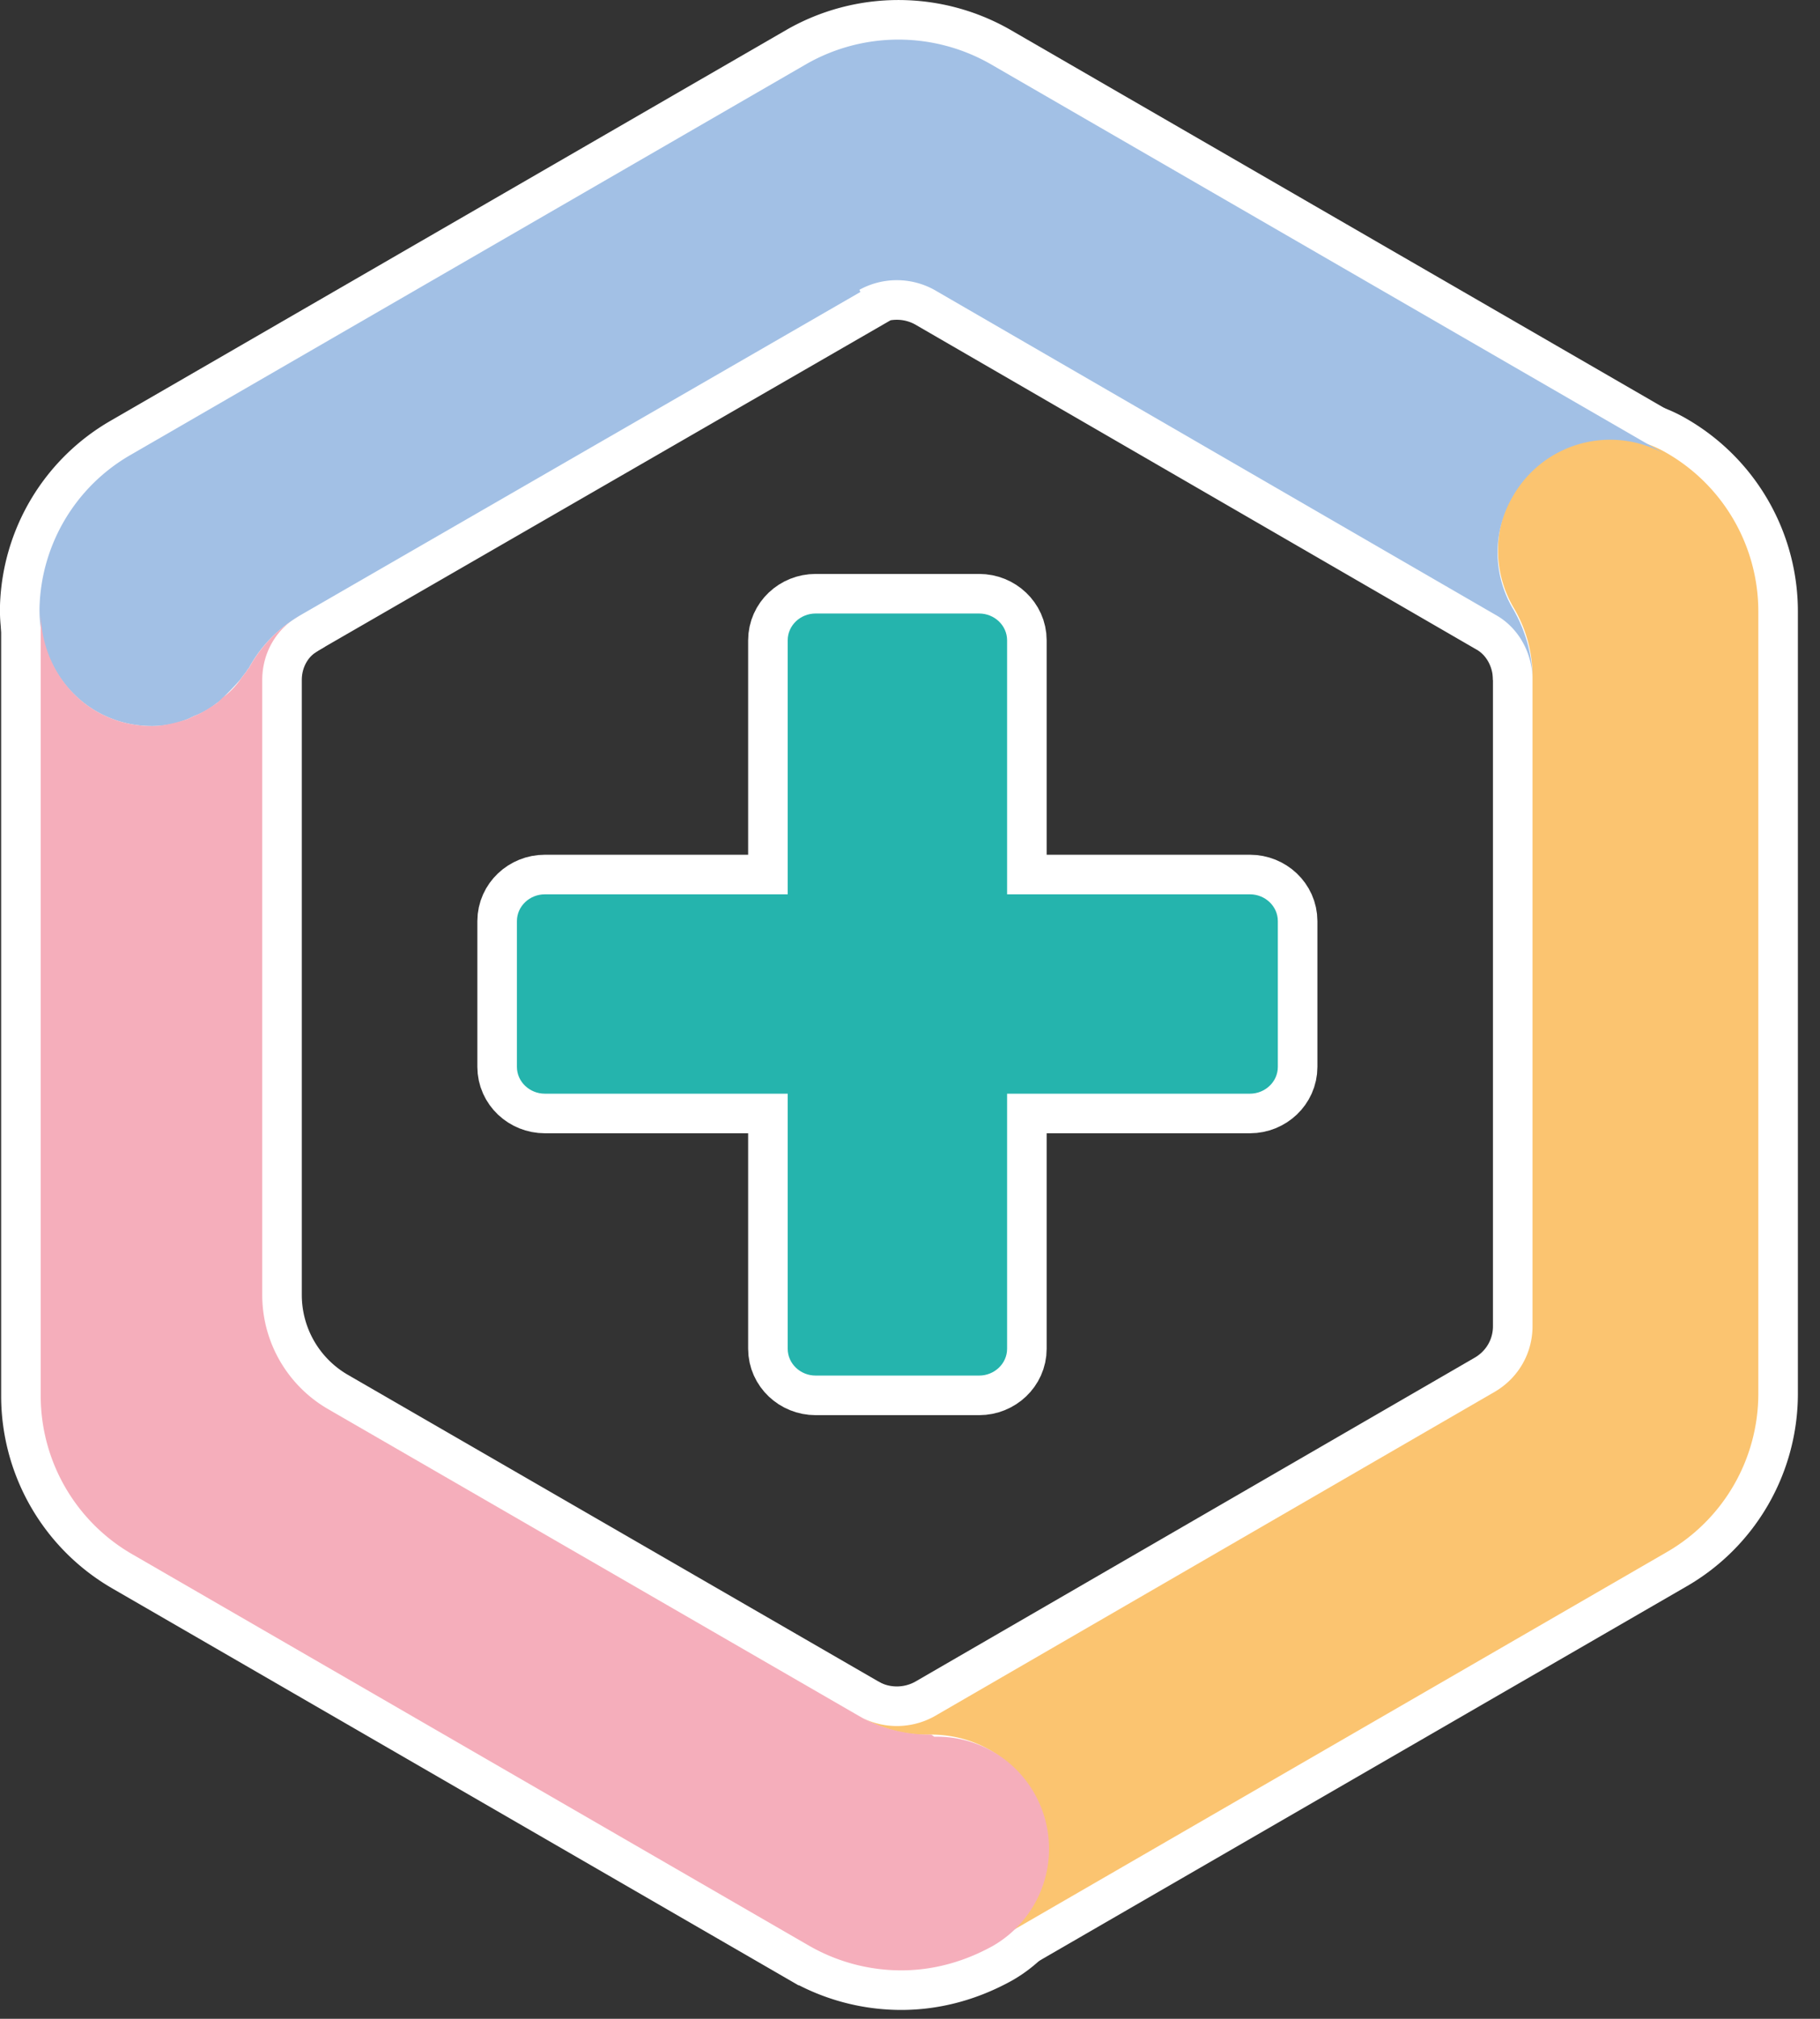
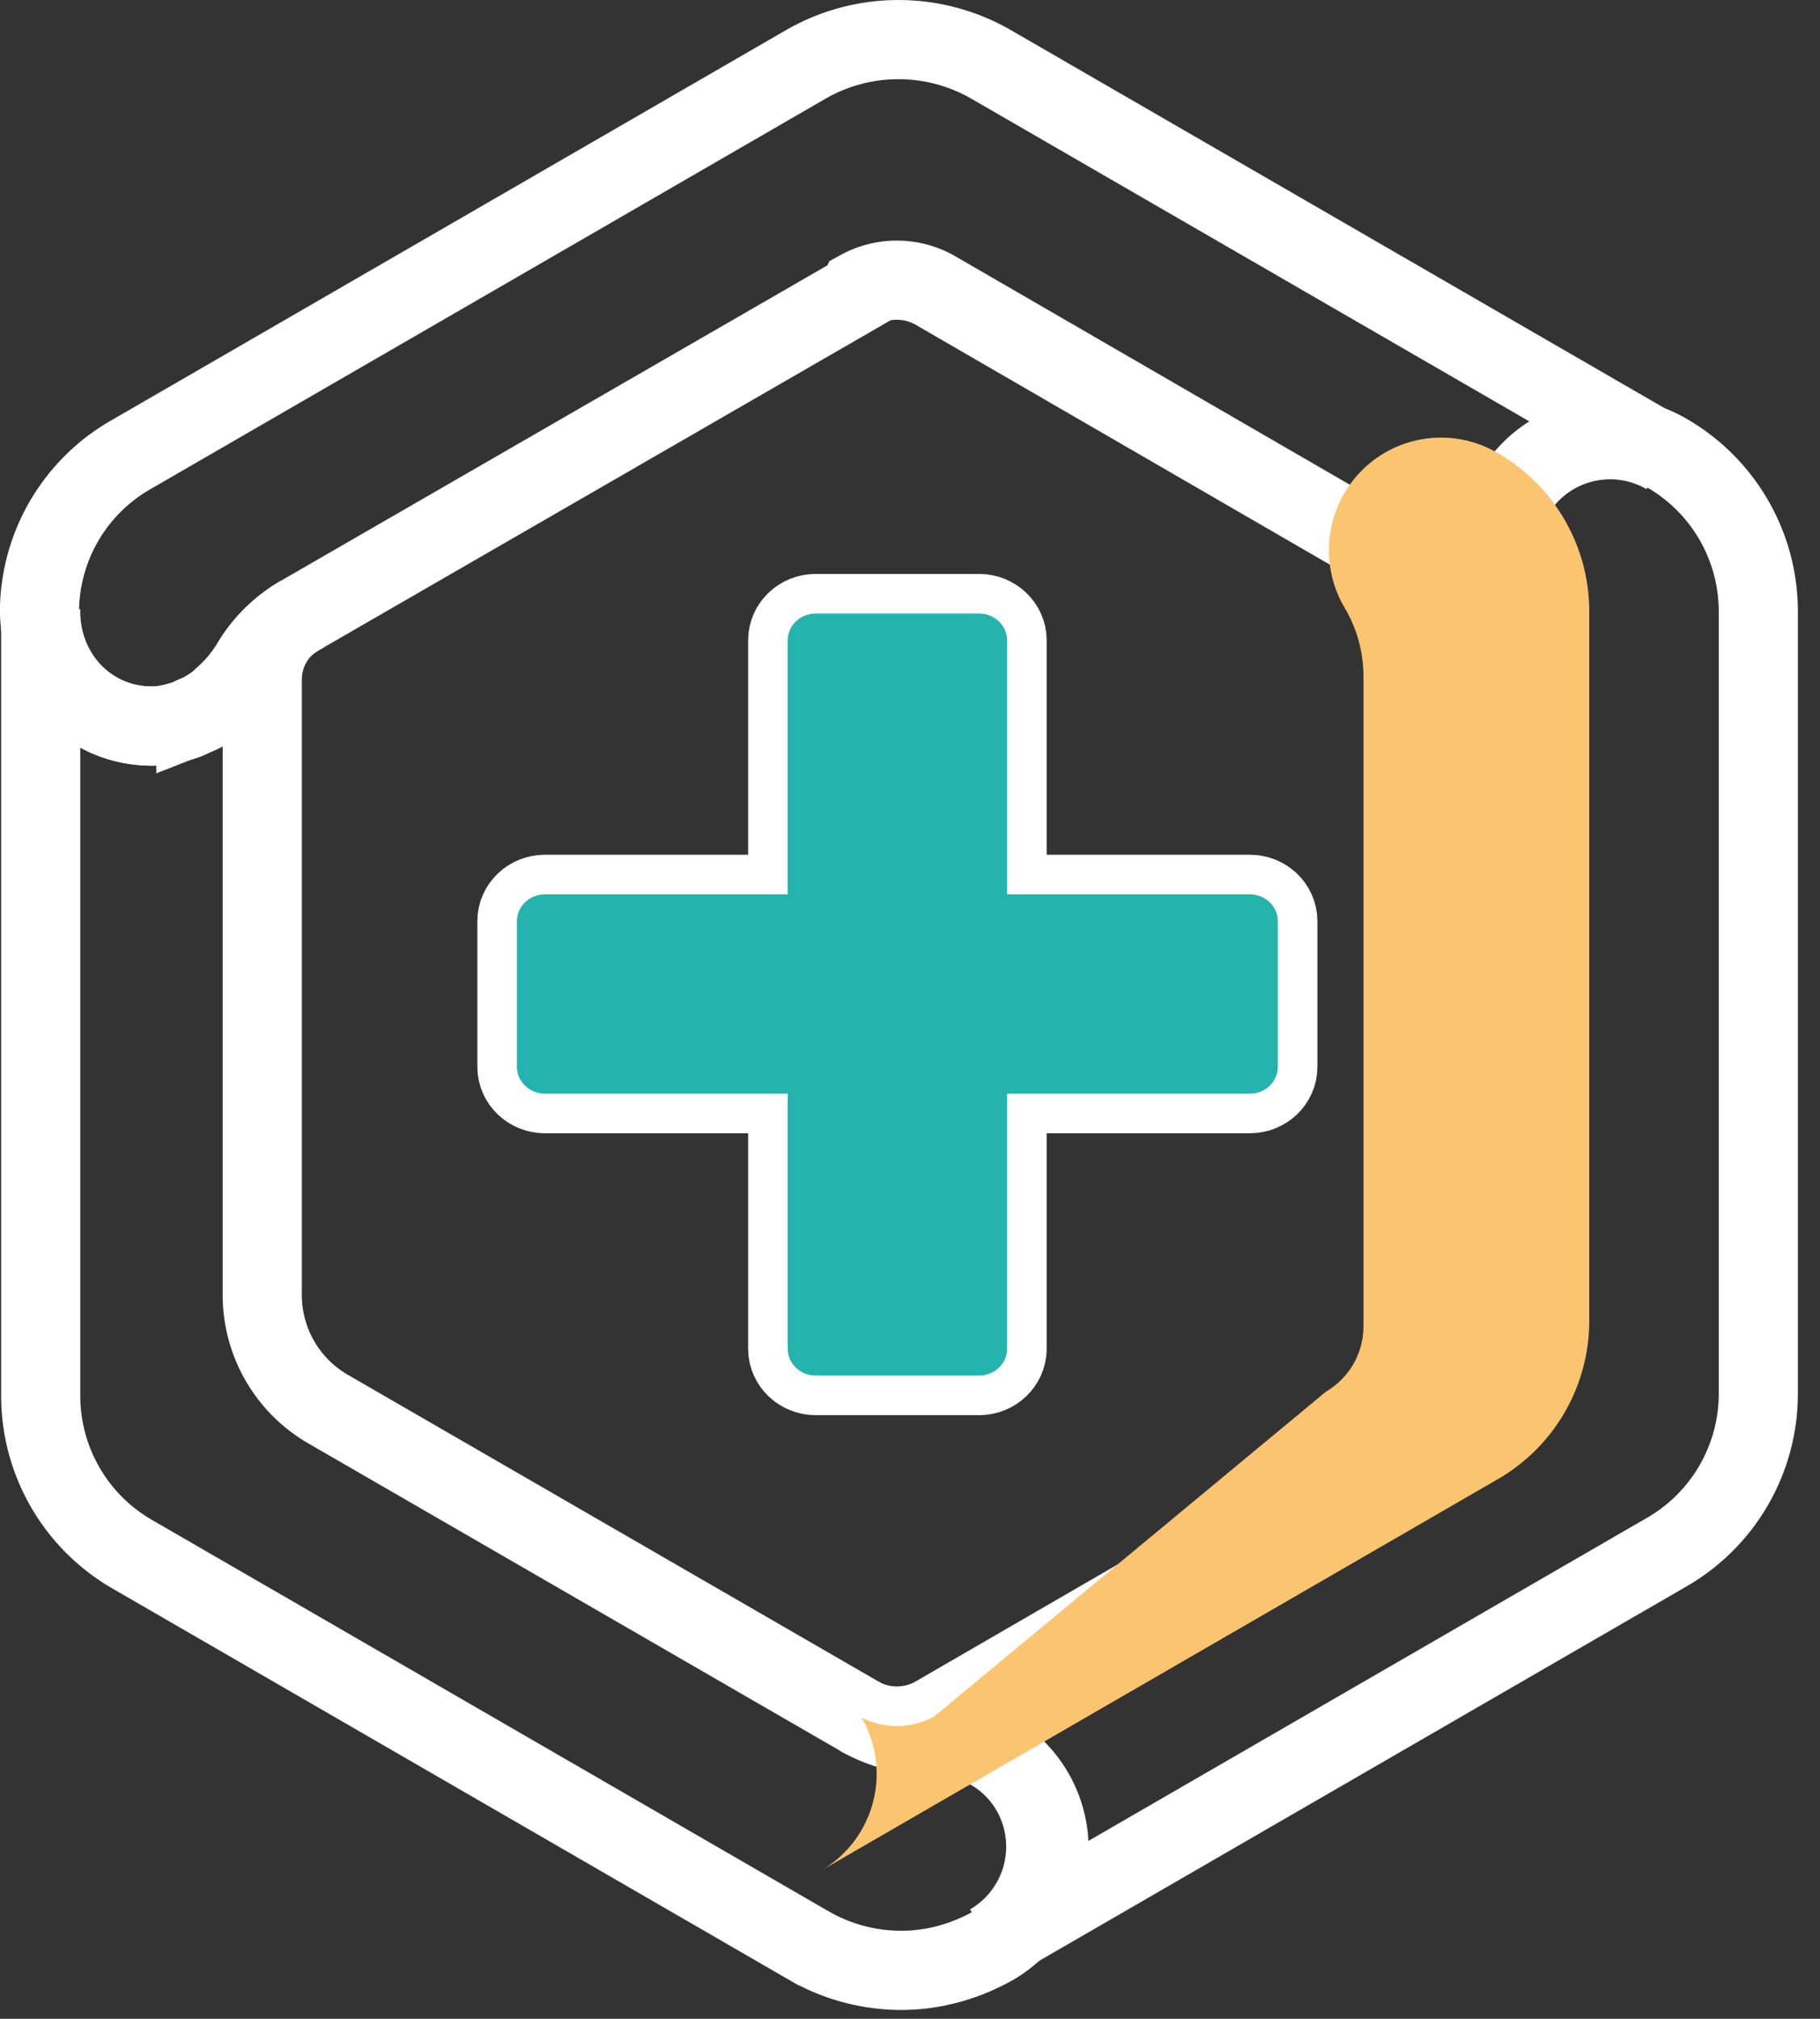
<svg xmlns="http://www.w3.org/2000/svg" width="46" height="51" fill="none">
  <rect width="100%" height="100%" fill="#333333" stroke="none" />
  <path d="M19.909 27.629h-6.14c-.379 0-.704-.298-.704-.677V23.27c0-.38.325-.677.704-.677h6.14v-6.417c0-.38.324-.677.703-.677h4.138c.379 0 .704.298.704.677v6.417h6.14c.378 0 .703.297.703.677v3.682c0 .379-.325.677-.703.677h-6.14v6.444c0 .379-.325.677-.704.677h-4.138c-.379 0-.703-.298-.703-.677v-6.444z" stroke="#fff" stroke-width="2" />
  <path d="M21.775 43.387c.54.297 1.136.46 1.758.433 1 0 1.974.487 2.515 1.408a2.834 2.834 0 0 1-1.027 3.872l17.094-9.883a4.62 4.62 0 0 0 2.326-4.007V15.445a4.62 4.62 0 0 0-2.326-4.007 2.828 2.828 0 0 0-3.868 1.028 2.863 2.863 0 0 0 0 2.87c.325.542.487 1.138.487 1.76v16.408c0 .677-.352 1.3-.947 1.652L23.614 43.36a1.96 1.96 0 0 1-1.893 0" stroke="#fff" stroke-width="2" />
  <path d="M21.72 7.322a1.96 1.96 0 0 1 1.894 0l14.174 8.204c.595.325.946.975.946 1.652 0-.65-.19-1.273-.487-1.787a2.8 2.8 0 0 1 0-2.87 2.828 2.828 0 0 1 3.868-1.03L25.021 1.61a4.694 4.694 0 0 0-4.626 0L3.301 11.492A4.586 4.586 0 0 0 1 15.309c-.053 1.652 1.19 3.033 2.84 3.033.298 0 .596-.054.866-.163.081-.027.163-.08.244-.108a1.96 1.96 0 0 0 .514-.298c.08-.054.162-.108.216-.19.135-.135.27-.27.406-.432.054-.082.108-.136.162-.217 0-.027.054-.054.054-.081.298-.542.73-.975 1.271-1.3l2.3-1.327 11.874-6.85-.027-.054z" stroke="#fff" stroke-width="2" />
  <path d="M23.533 43.82a3.6 3.6 0 0 1-1.758-.433L8.278 35.589a3.33 3.33 0 0 1-1.65-2.87V17.178c0-.677.351-1.3.946-1.625a3.446 3.446 0 0 0-1.27 1.3c0 .027-.055.054-.055.08-.054.082-.108.136-.162.218a2.032 2.032 0 0 1-.406.433c-.081.054-.135.135-.216.19-.163.108-.325.216-.514.297-.081.027-.163.081-.244.108-.27.082-.568.163-.865.163-1.623 0-2.84-1.327-2.813-2.951v19.873a4.62 4.62 0 0 0 2.326 4.007l17.095 9.883a4.678 4.678 0 0 0 2.326.622c.811 0 1.596-.216 2.326-.622a2.831 2.831 0 0 0-1.488-5.28l-.08-.054z" stroke="#fff" stroke-width="2" />
  <path d="M19.909 27.629h-6.14c-.379 0-.704-.298-.704-.677V23.27c0-.38.325-.677.704-.677h6.14v-6.417c0-.38.324-.677.703-.677h4.138c.379 0 .704.298.704.677v6.417h6.14c.378 0 .703.297.703.677v3.682c0 .379-.325.677-.703.677h-6.14v6.444c0 .379-.325.677-.704.677h-4.138c-.379 0-.703-.298-.703-.677v-6.444z" fill="#25B4AD" />
-   <path d="M21.775 43.387c.54.297 1.136.46 1.758.433 1 0 1.974.487 2.515 1.408a2.834 2.834 0 0 1-1.027 3.872l17.094-9.883a4.62 4.62 0 0 0 2.326-4.007V15.445a4.62 4.62 0 0 0-2.326-4.007 2.828 2.828 0 0 0-3.868 1.028 2.863 2.863 0 0 0 0 2.87c.325.542.487 1.138.487 1.76v16.408c0 .677-.352 1.3-.947 1.652L23.614 43.36a1.96 1.96 0 0 1-1.893 0" fill="#FBC470" />
-   <path d="M21.72 7.322a1.96 1.96 0 0 1 1.894 0l14.174 8.204c.595.325.946.975.946 1.652 0-.65-.19-1.273-.487-1.787a2.8 2.8 0 0 1 0-2.87 2.828 2.828 0 0 1 3.868-1.03L25.021 1.61a4.694 4.694 0 0 0-4.626 0L3.301 11.492A4.586 4.586 0 0 0 1 15.309c-.053 1.652 1.19 3.033 2.84 3.033.298 0 .596-.054.866-.163.081-.027.163-.08.244-.108a1.96 1.96 0 0 0 .514-.298c.08-.054.162-.108.216-.19.135-.135.27-.27.406-.432.054-.082.108-.136.162-.217 0-.027.054-.054.054-.081.298-.542.73-.975 1.271-1.3l2.3-1.327 11.874-6.85-.027-.054z" fill="#A2C0E5" />
-   <path d="M23.533 43.82a3.6 3.6 0 0 1-1.758-.433L8.278 35.589a3.33 3.33 0 0 1-1.65-2.87V17.178c0-.677.351-1.3.946-1.625a3.446 3.446 0 0 0-1.27 1.3c0 .027-.055.054-.055.08-.054.082-.108.136-.162.218a2.032 2.032 0 0 1-.406.433c-.081.054-.135.135-.216.19-.163.108-.325.216-.514.297-.081.027-.163.081-.244.108-.27.082-.568.163-.865.163-1.623 0-2.84-1.327-2.813-2.951v19.873a4.62 4.62 0 0 0 2.326 4.007l17.095 9.883a4.678 4.678 0 0 0 2.326.622c.811 0 1.596-.216 2.326-.622a2.831 2.831 0 0 0-1.488-5.28l-.08-.054z" fill="#F5AEBB" />
+   <path d="M21.775 43.387a2.834 2.834 0 0 1-1.027 3.872l17.094-9.883a4.62 4.62 0 0 0 2.326-4.007V15.445a4.62 4.62 0 0 0-2.326-4.007 2.828 2.828 0 0 0-3.868 1.028 2.863 2.863 0 0 0 0 2.87c.325.542.487 1.138.487 1.76v16.408c0 .677-.352 1.3-.947 1.652L23.614 43.36a1.96 1.96 0 0 1-1.893 0" fill="#FBC470" />
</svg>